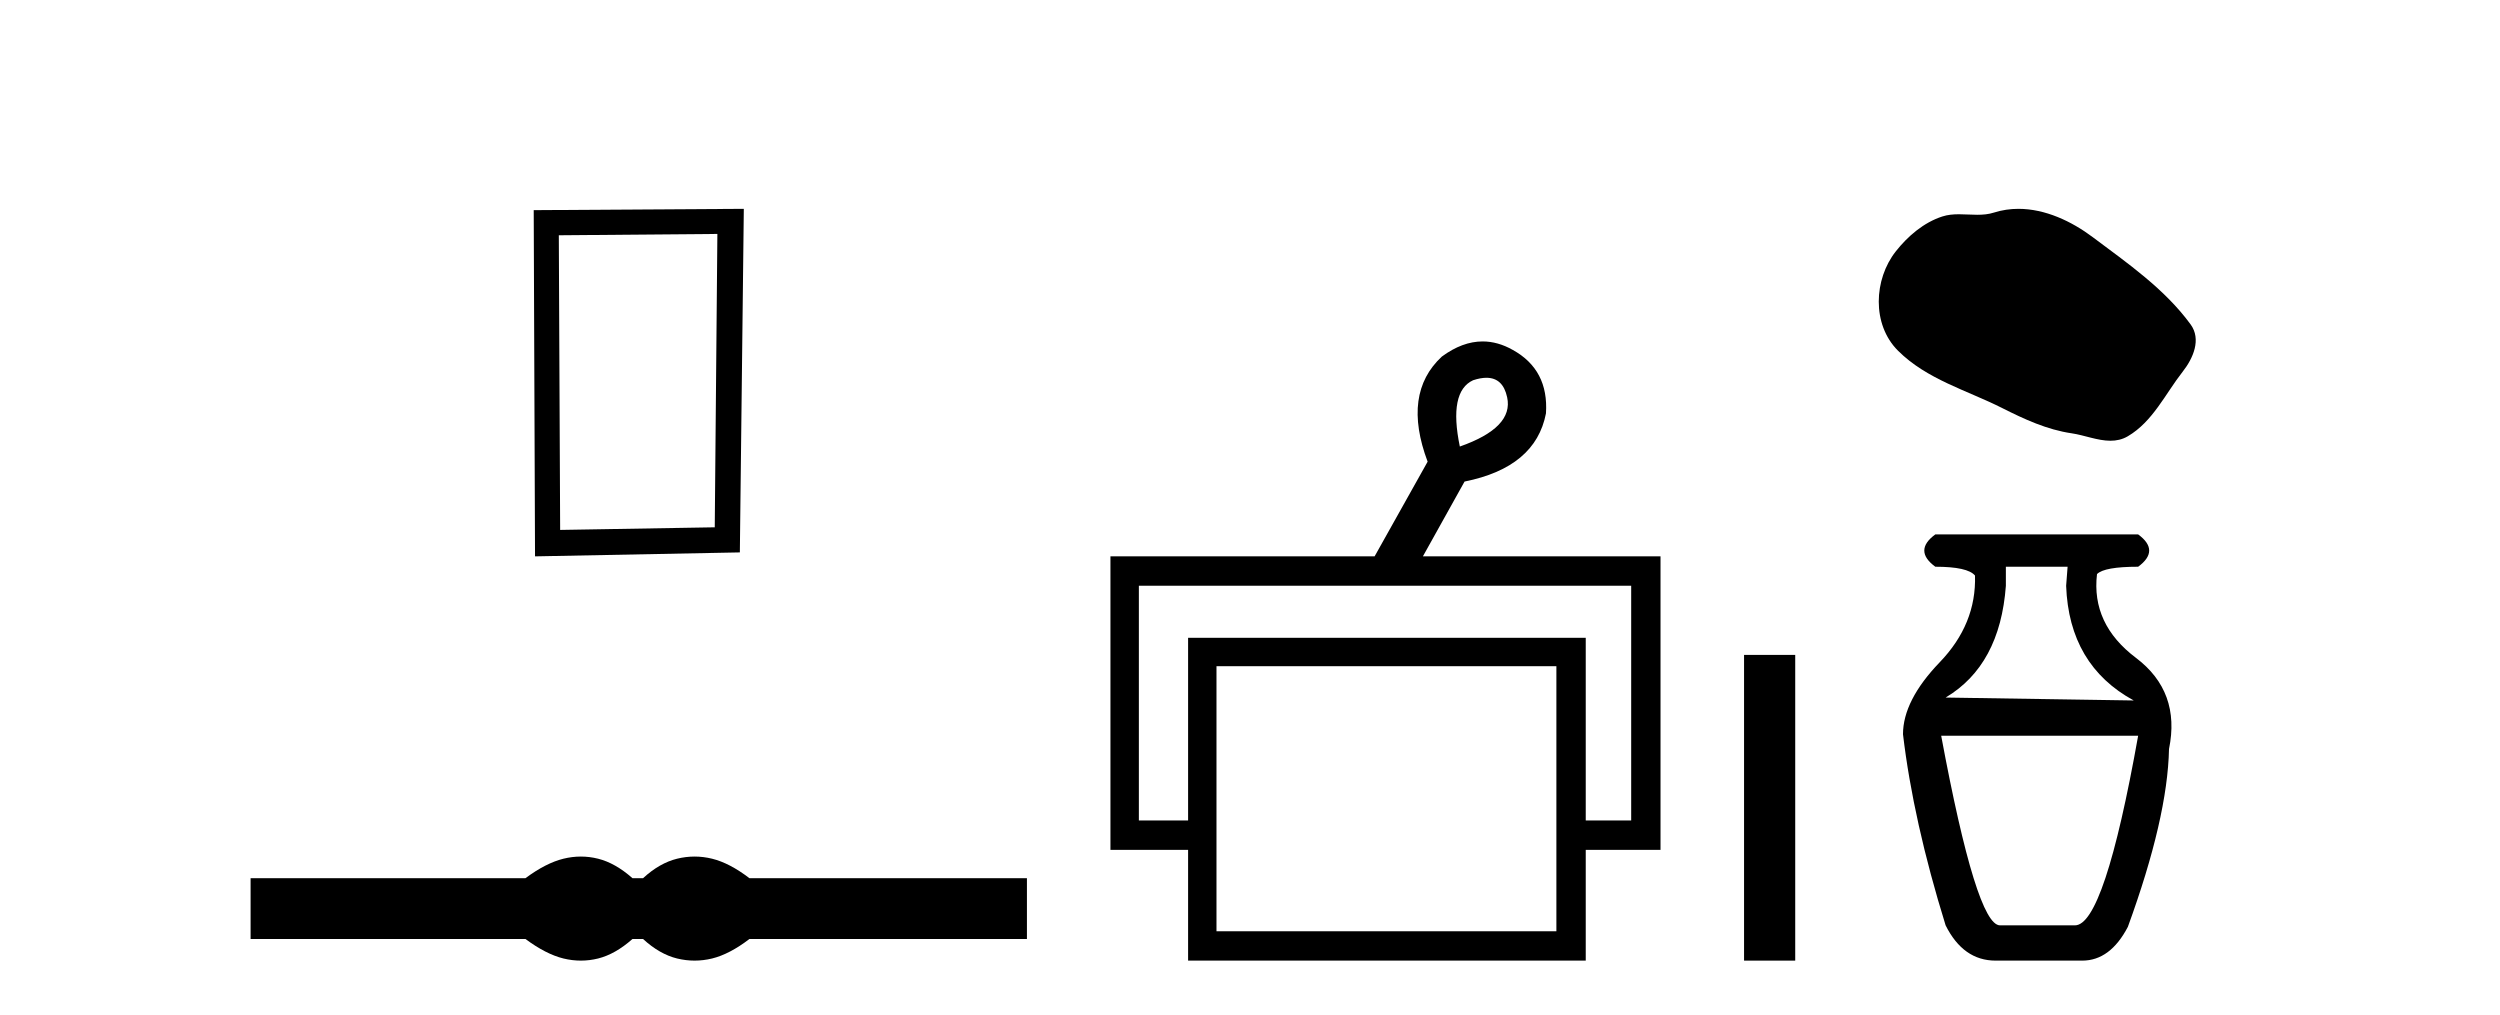
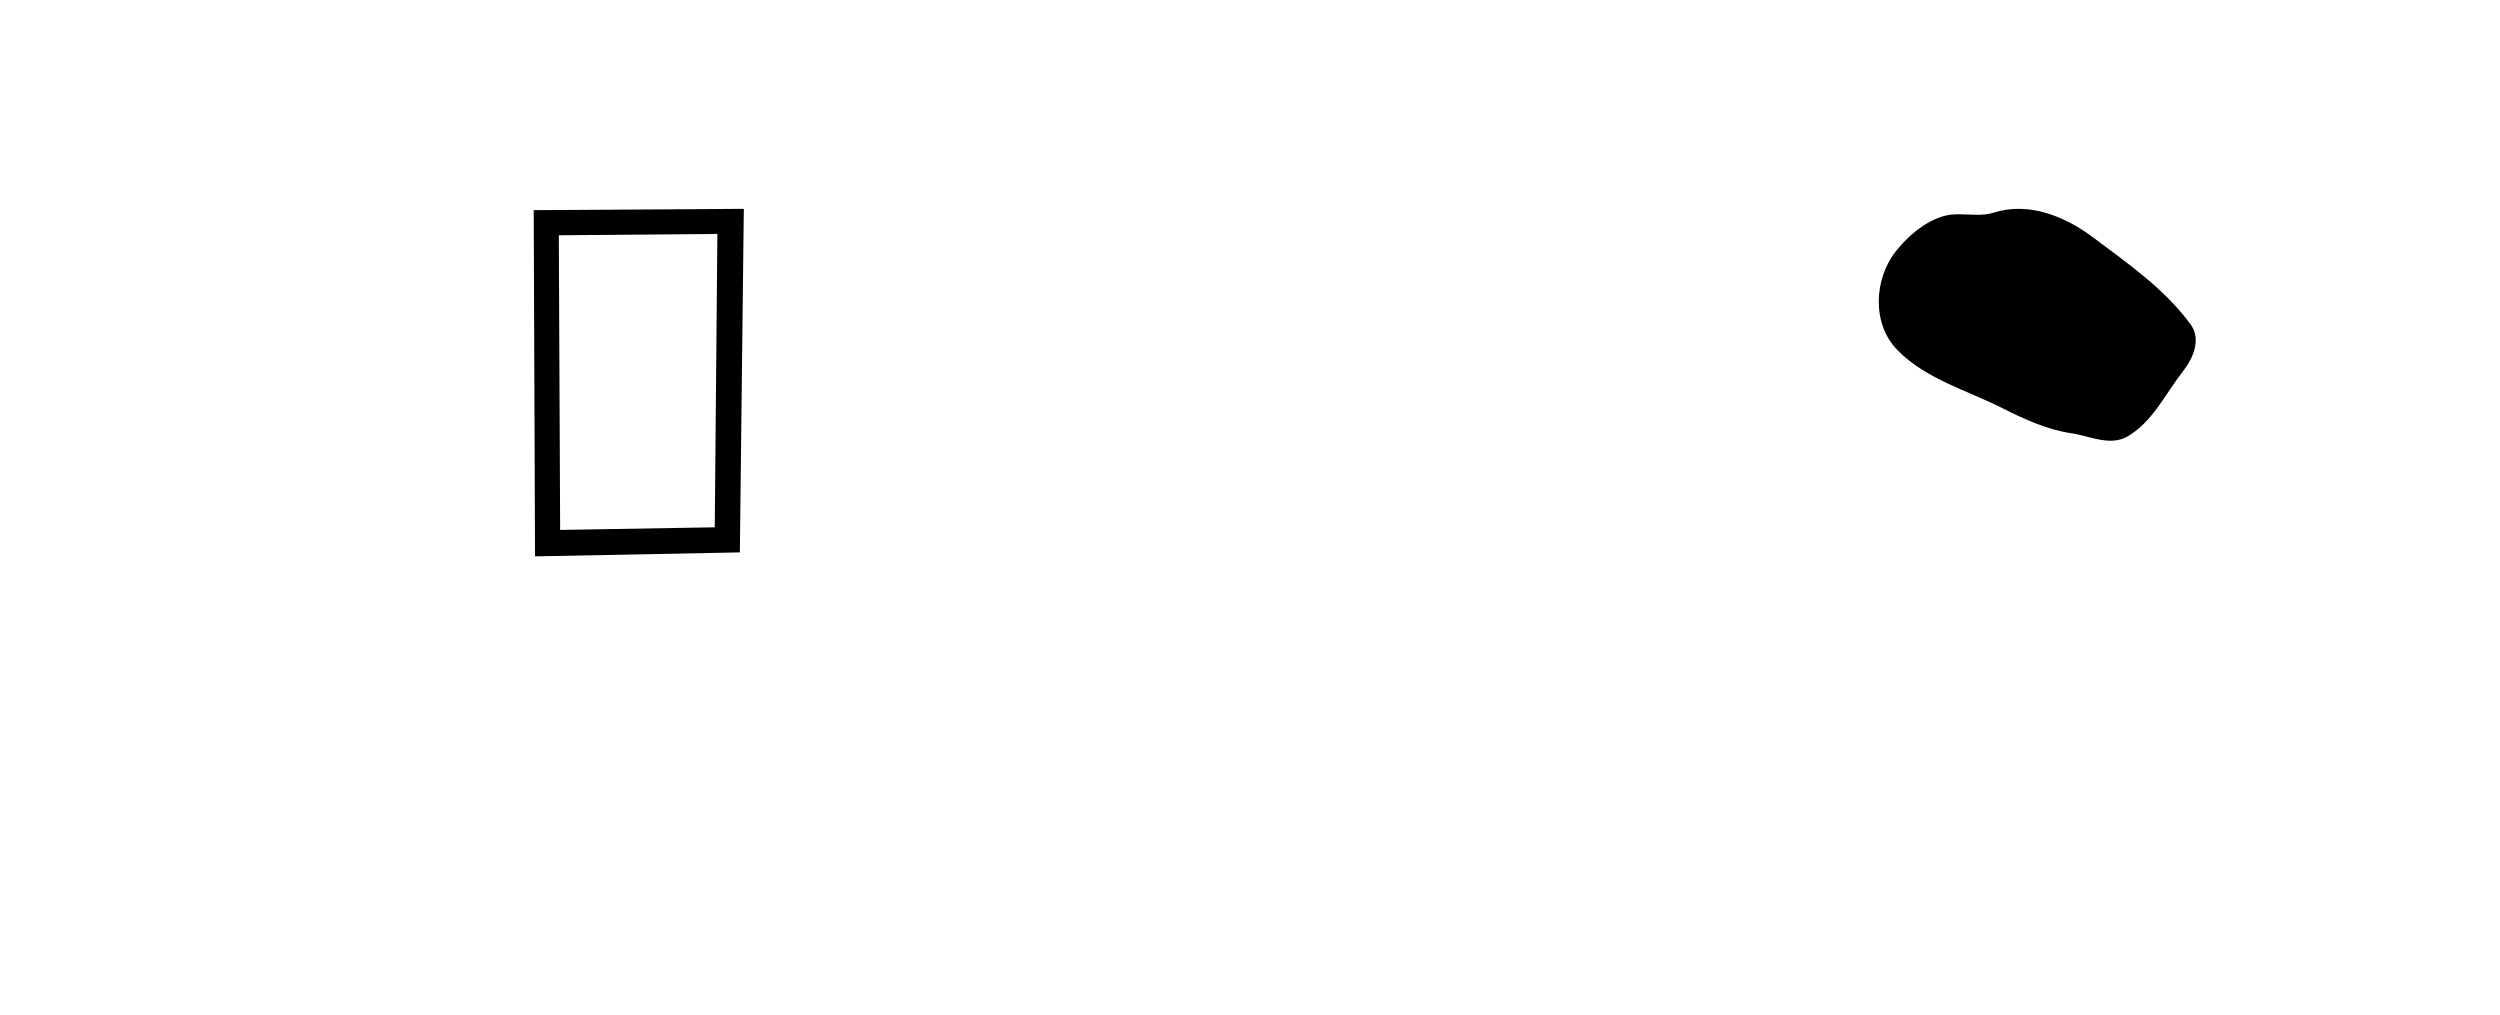
<svg xmlns="http://www.w3.org/2000/svg" width="101.0" height="41.0">
  <path d="M 28.982 9.451 L 28.876 21.303 L 22.63 21.409 L 22.576 9.505 L 28.982 9.451 ZM 30.05 8.437 L 21.562 8.49 L 21.615 22.477 L 29.89 22.317 L 30.05 8.437 Z" style="fill:#000000;stroke:none" />
-   <path d="M 23.467 34.605 C 23.233 34.605 22.999 34.634 22.763 34.692 C 22.291 34.808 21.78 35.07 21.228 35.479 L 10.124 35.479 L 10.124 37.935 L 21.228 37.935 C 21.78 38.344 22.291 38.607 22.763 38.723 C 22.999 38.78 23.233 38.809 23.467 38.809 C 23.701 38.809 23.933 38.78 24.164 38.723 C 24.627 38.607 25.09 38.344 25.552 37.935 L 25.979 37.935 C 26.424 38.344 26.883 38.607 27.354 38.723 C 27.59 38.78 27.826 38.809 28.061 38.809 C 28.297 38.809 28.533 38.78 28.769 38.723 C 29.24 38.607 29.743 38.344 30.277 37.935 L 41.488 37.935 L 41.488 35.479 L 30.277 35.479 C 29.743 35.07 29.24 34.808 28.769 34.692 C 28.533 34.634 28.297 34.605 28.061 34.605 C 27.826 34.605 27.59 34.634 27.354 34.692 C 26.883 34.808 26.424 35.07 25.979 35.479 L 25.552 35.479 C 25.09 35.07 24.627 34.808 24.164 34.692 C 23.933 34.634 23.701 34.605 23.467 34.605 Z" style="fill:#000000;stroke:none" />
-   <path d="M 60.052 15.262 Q 60.72 15.262 60.889 16.051 Q 61.157 17.275 58.977 18.04 Q 58.518 15.821 59.512 15.362 Q 59.814 15.262 60.052 15.262 ZM 65.9 23.663 L 65.9 33.148 L 64.064 33.148 L 64.064 25.766 L 47.999 25.766 L 47.999 33.148 L 46.01 33.148 L 46.01 23.663 ZM 62.878 26.914 L 62.878 37.624 L 49.146 37.624 L 49.146 26.914 ZM 59.898 13.794 Q 59.08 13.794 58.25 14.406 Q 56.643 15.898 57.676 18.652 L 55.534 22.477 L 44.862 22.477 L 44.862 34.334 L 47.999 34.334 L 47.999 38.809 L 64.064 38.809 L 64.064 34.334 L 67.085 34.334 L 67.085 22.477 L 57.485 22.477 L 59.168 19.455 Q 62.036 18.881 62.457 16.701 Q 62.572 14.942 61.118 14.138 Q 60.512 13.794 59.898 13.794 Z" style="fill:#000000;stroke:none" />
-   <path d="M 70.46 26.458 L 70.46 38.809 L 72.527 38.809 L 72.527 26.458 Z" style="fill:#000000;stroke:none" />
  <path d="M 81.546 8.437 C 81.215 8.437 80.883 8.484 80.555 8.588 C 80.335 8.659 80.108 8.677 79.879 8.677 C 79.635 8.677 79.388 8.656 79.145 8.656 C 78.916 8.656 78.691 8.674 78.472 8.745 C 77.721 8.987 77.076 9.539 76.589 10.157 C 75.703 11.281 75.613 13.104 76.679 14.168 C 77.843 15.33 79.466 15.767 80.892 16.487 C 81.785 16.937 82.701 17.361 83.698 17.506 C 84.206 17.581 84.743 17.806 85.262 17.806 C 85.501 17.806 85.736 17.758 85.962 17.626 C 86.975 17.033 87.482 15.906 88.184 15.011 C 88.607 14.471 88.94 13.707 88.5 13.105 C 87.451 11.67 85.956 10.637 84.544 9.579 C 83.685 8.935 82.622 8.437 81.546 8.437 Z" style="fill:#000000;stroke:none" />
-   <path d="M 83.531 22.896 L 83.472 23.668 Q 83.59 26.874 86.203 28.299 L 78.603 28.181 Q 80.8 26.874 81.037 23.668 L 81.037 22.896 ZM 86.381 29.724 Q 85.015 37.384 83.828 37.384 L 80.8 37.384 Q 79.85 37.384 78.424 29.724 ZM 78.187 21.59 Q 77.296 22.243 78.187 22.896 Q 79.493 22.896 79.79 23.252 Q 79.85 25.212 78.365 26.755 Q 76.881 28.299 76.881 29.665 Q 77.296 33.168 78.603 37.384 Q 79.315 38.809 80.621 38.809 L 84.125 38.809 Q 85.253 38.809 85.966 37.444 Q 87.569 33.05 87.628 30.259 Q 88.103 27.943 86.292 26.577 Q 84.481 25.212 84.719 23.193 Q 85.015 22.896 86.381 22.896 Q 87.272 22.243 86.381 21.59 Z" style="fill:#000000;stroke:none" />
</svg>